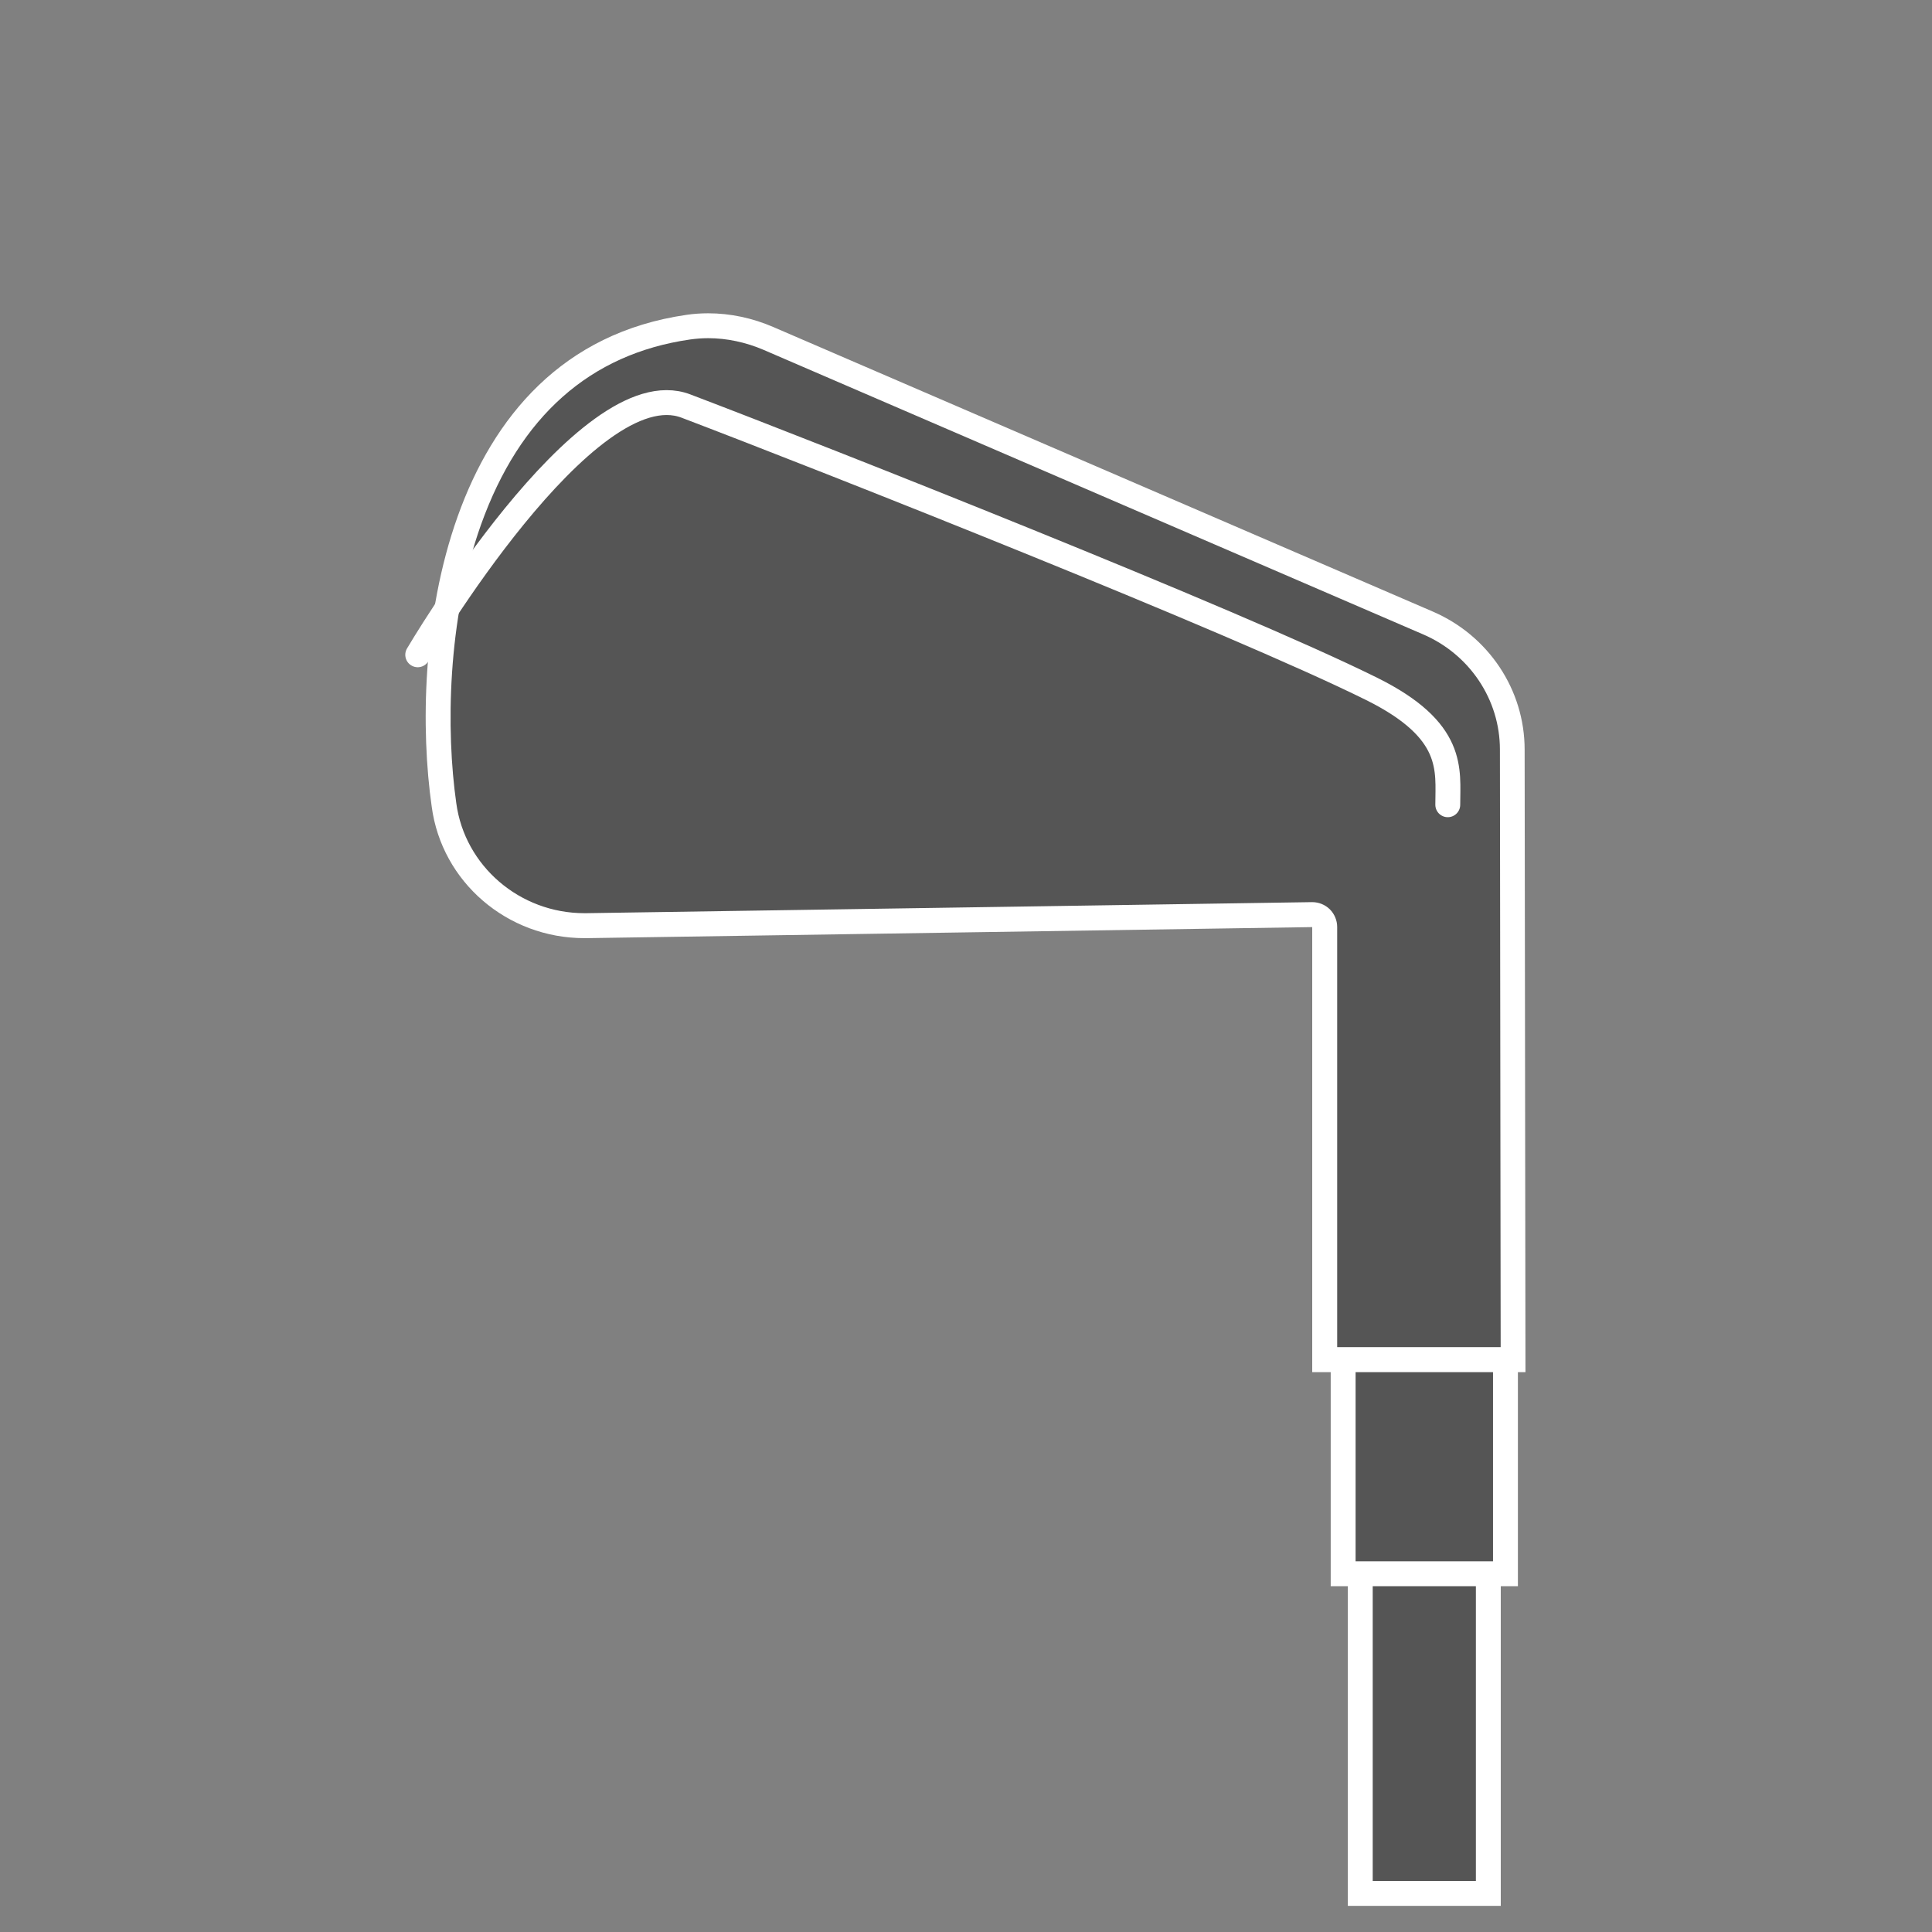
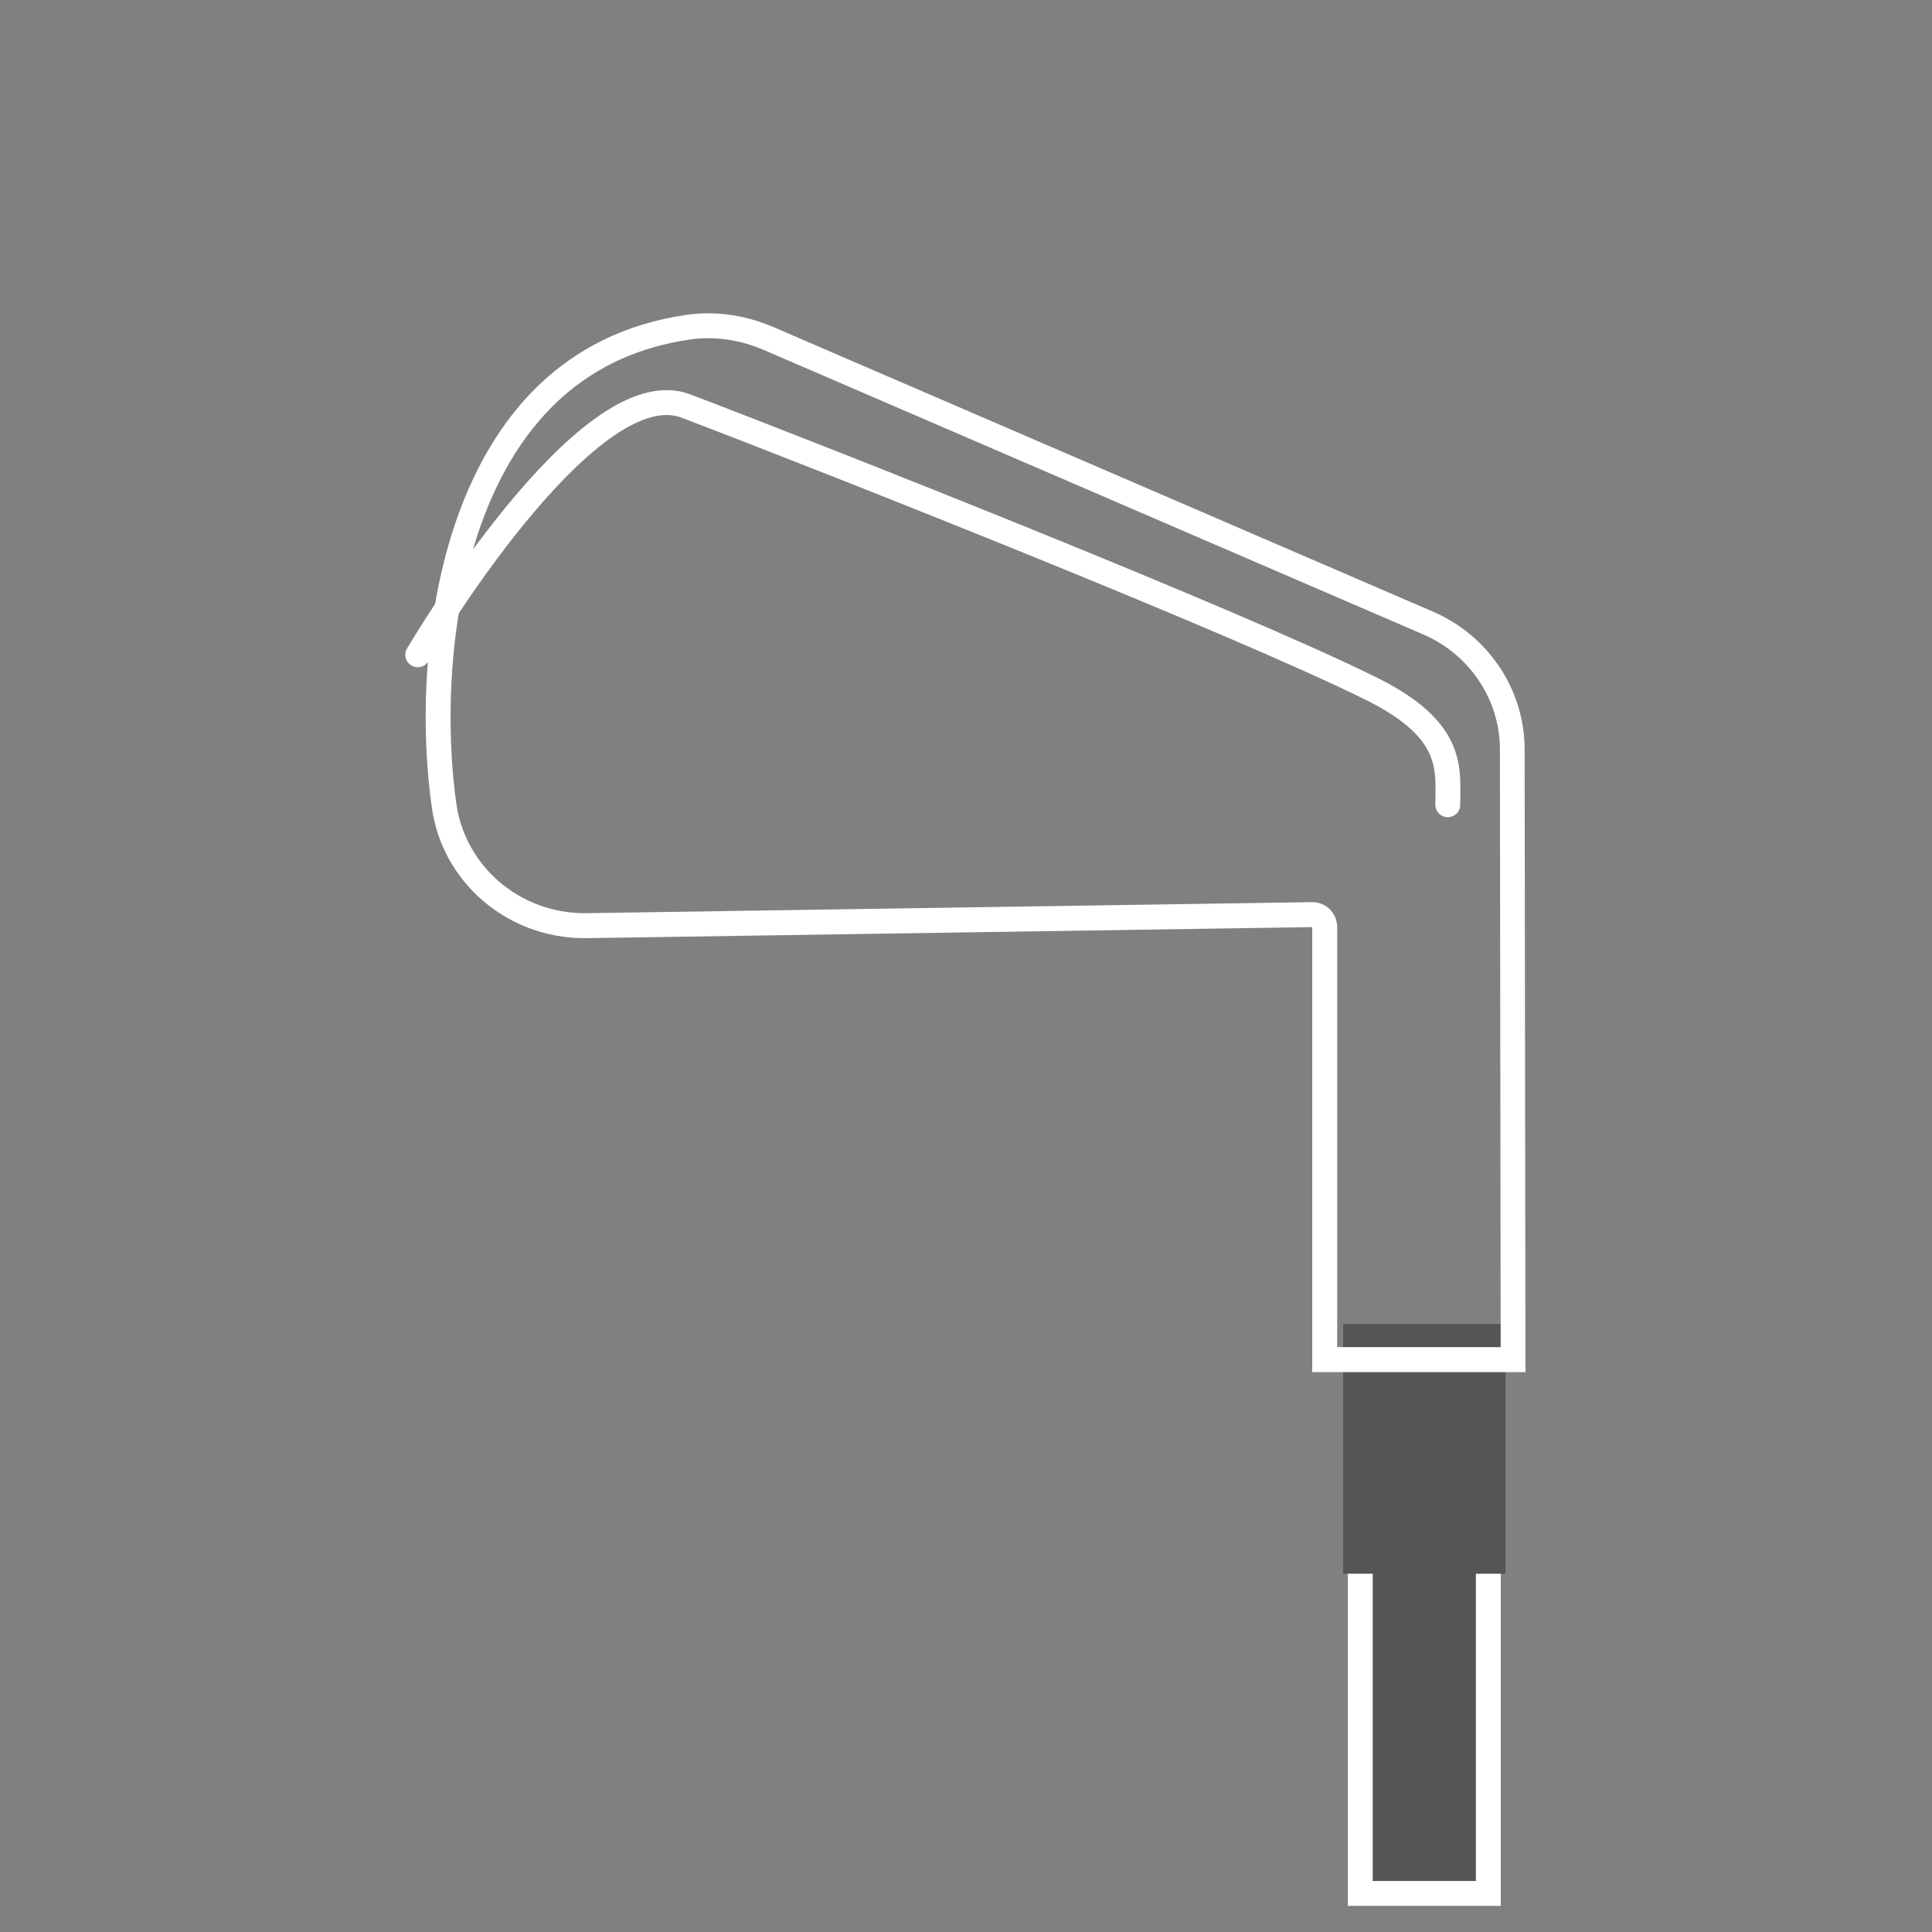
<svg xmlns="http://www.w3.org/2000/svg" width="74" height="74" viewBox="0 0 74 74" fill="none">
  <rect x="0" y="0" width="74" height="74" fill="#808080" stroke="none" />
  <path d="M56.999 56.656H52.094V72.523H56.999V56.656Z" fill="#555555" />
  <path d="M56.53 57.133V72.046H52.578V57.133H56.53ZM57.483 56.18H51.625V72.999H57.483V56.18Z" fill="white" />
  <path d="M57.663 50.709H51.445V60.278H57.663V50.709Z" fill="#555555" />
-   <path d="M57.186 51.185V59.802H51.922V51.185H57.186ZM58.139 50.232H50.969V60.755H58.139V50.232Z" fill="white" />
-   <path d="M50.743 52.079V35.51C50.743 35.383 50.693 35.259 50.6 35.17C50.511 35.081 50.391 35.034 50.267 35.034L22.388 35.456C19.675 35.456 17.365 33.471 17.012 30.837C16.609 28.012 16.653 23.669 17.981 19.939C19.529 15.606 22.347 13.112 26.359 12.531C26.61 12.496 26.868 12.477 27.128 12.477C27.91 12.477 28.688 12.642 29.438 12.963L54.689 23.857C56.656 24.702 57.927 26.608 57.927 28.708C57.927 29.553 57.952 48.784 57.959 52.076H50.743V52.079Z" fill="#555555" />
  <path d="M27.125 12.953C27.834 12.953 28.568 13.109 29.248 13.401L54.502 24.295C56.294 25.064 57.45 26.799 57.45 28.708C57.45 29.515 57.473 47.25 57.479 51.599H51.217V35.507C51.217 35.253 51.115 35.008 50.934 34.827C50.756 34.653 50.515 34.554 50.264 34.554C50.258 34.554 50.254 34.554 50.248 34.554L22.458 34.977H22.382C19.907 34.977 17.801 33.169 17.477 30.764C17.082 28 17.124 23.746 18.423 20.098C19.91 15.946 22.601 13.557 26.426 13.004C26.655 12.972 26.89 12.953 27.125 12.953ZM27.125 12C26.846 12 26.566 12.019 26.29 12.06C16.781 13.439 15.691 24.988 16.536 30.9C16.921 33.782 19.424 35.933 22.382 35.933C22.41 35.933 22.442 35.933 22.471 35.933L50.261 35.51V52.555H58.429C58.429 52.555 58.397 29.636 58.397 28.711C58.397 26.421 57.015 24.343 54.874 23.422L29.622 12.527C28.831 12.184 27.98 12 27.125 12Z" fill="white" />
  <path d="M16 25.08C16 25.08 22.456 14.1 26.271 15.552C31.466 17.528 47.253 23.762 52.543 26.389C55.748 27.981 55.453 29.484 55.453 30.824" stroke="white" stroke-width="0.953" stroke-linecap="round" stroke-linejoin="round" />
</svg>